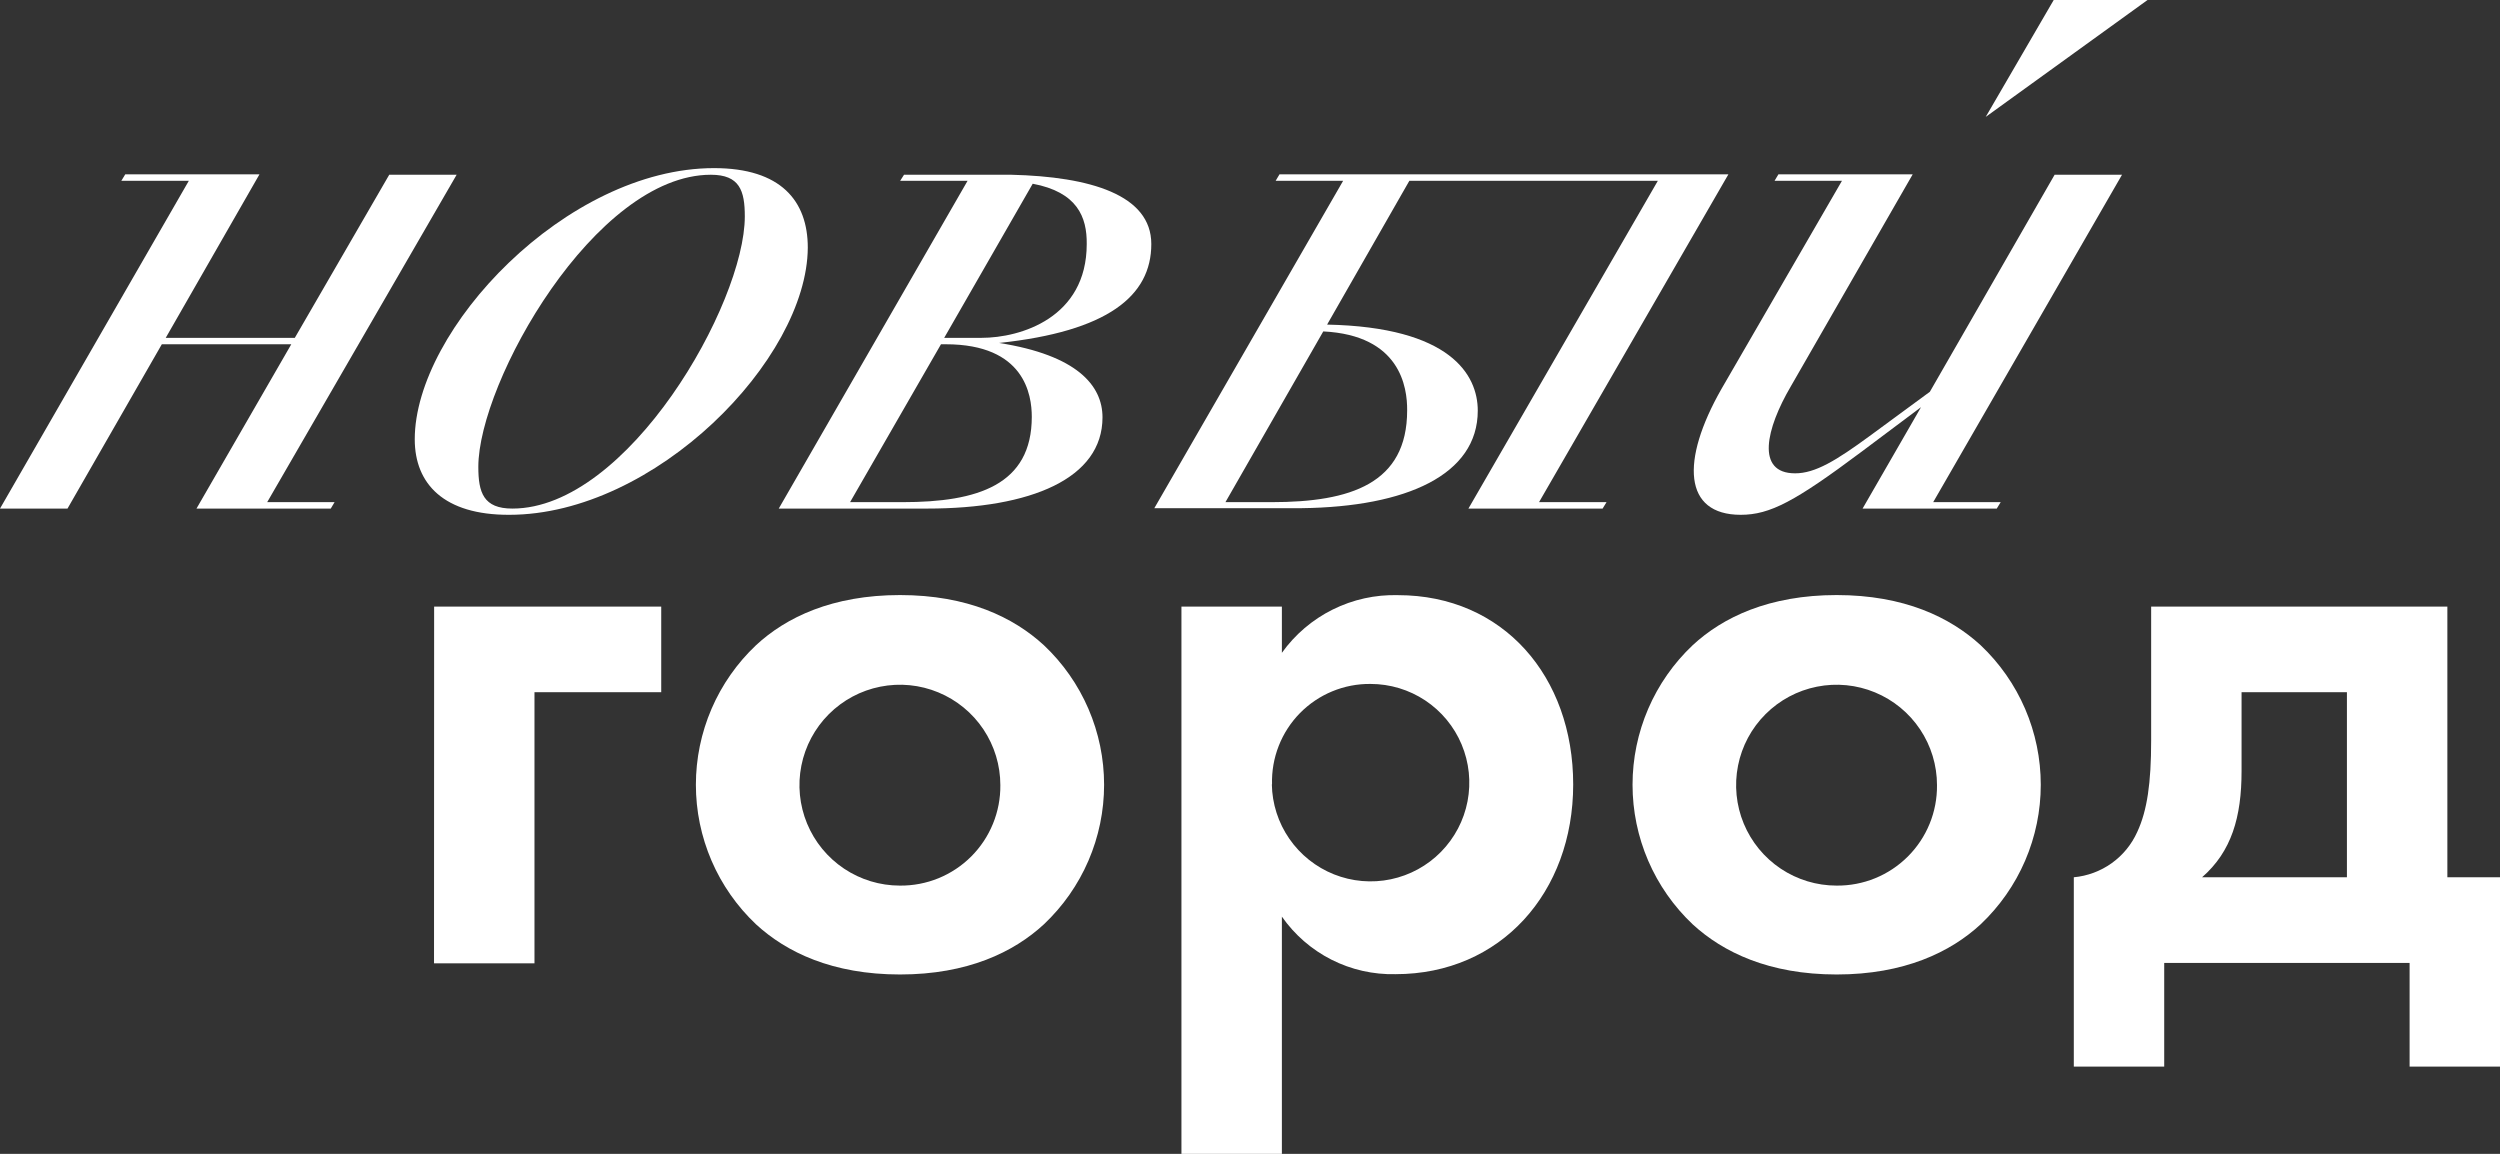
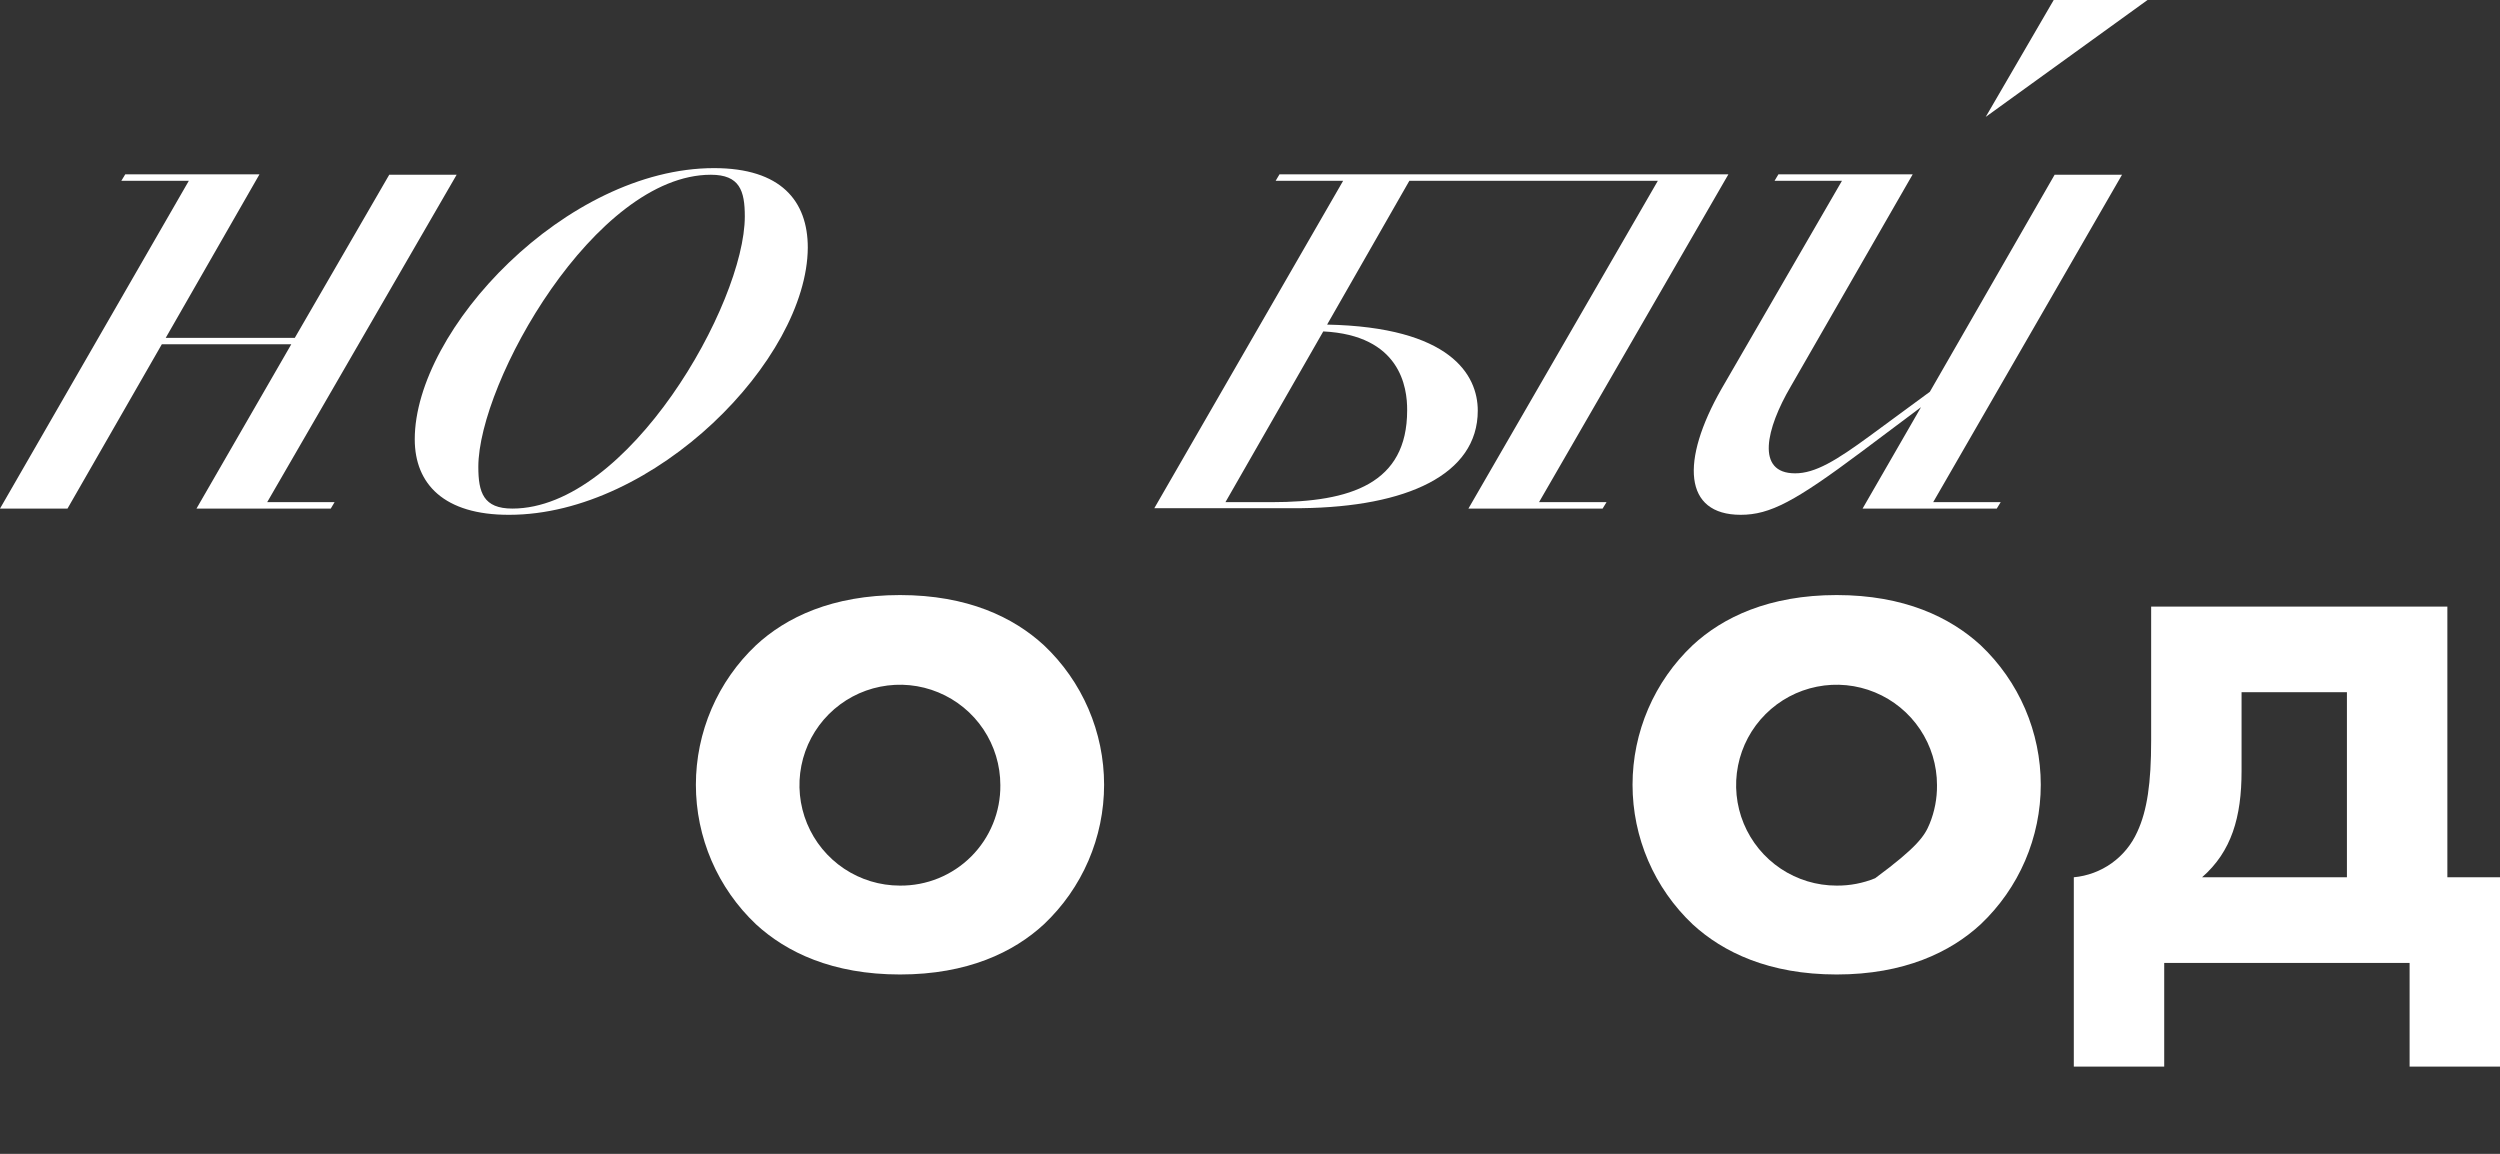
<svg xmlns="http://www.w3.org/2000/svg" width="130" height="60" viewBox="0 0 130 60" fill="none">
  <rect x="0" y="0" width="130" height="60" fill="#333333" stroke="none" />
  <path d="M17.398 26.112L17.2 26.446H10.217L15.147 17.902H8.415L3.51 26.446H0L9.82 9.4H6.31L6.513 9.066H13.492L8.618 17.568H15.33L20.24 9.087H23.745L13.894 26.112H17.398Z" fill="white" />
  <path d="M21.567 22.843C21.567 17.135 29.448 8.742 37.132 8.742C40.605 8.742 42.005 10.445 42.005 12.878C41.974 18.691 34.055 26.77 26.476 26.77C23.102 26.78 21.567 25.177 21.567 22.843ZM38.73 11.254C38.73 9.917 38.464 9.087 36.965 9.087C30.953 9.087 24.873 19.871 24.873 24.279C24.873 25.611 25.139 26.446 26.643 26.446C32.655 26.446 38.73 15.798 38.73 11.254Z" fill="white" />
-   <path d="M52.587 9.087C56.693 9.186 59.868 10.132 59.868 12.69C59.868 15.396 57.596 17.234 51.95 17.834C55.993 18.466 57.33 20.038 57.33 21.704C57.33 24.88 53.621 26.446 48.21 26.446H40.495L50.315 9.4H46.81L47.009 9.087H52.587ZM48.931 17.902L44.204 26.112H46.941C50.848 26.112 53.653 25.214 53.653 21.673C53.653 20.54 53.287 17.902 49.182 17.902H48.931ZM53.705 9.547L49.098 17.568H51.036C53.073 17.568 56.51 16.524 56.51 12.69C56.526 11.291 56.024 9.985 53.689 9.552L53.705 9.547Z" fill="white" />
  <path d="M86.209 9.4H73.287L69.009 16.879C75.423 17.009 76.844 19.49 76.844 21.354C76.844 24.691 73.135 26.357 67.693 26.425H60.025L69.844 9.4H66.335L66.533 9.066H89.876L80.03 26.112H83.54L83.336 26.446H76.358L86.209 9.4ZM68.81 17.234L63.723 26.112H66.126C70.236 26.112 73.172 25.146 73.172 21.339C73.182 20.137 72.817 17.432 68.81 17.234Z" fill="white" />
  <path d="M92.278 9.4L92.477 9.066H99.46L93.114 20.106C91.845 22.273 91.275 24.613 93.349 24.613C94.394 24.613 95.485 23.945 97.219 22.675L100.353 20.372L106.84 9.087H110.345L100.526 26.112H104.036L103.832 26.446H96.854L99.894 21.172L96.786 23.501C93.349 26.07 92.043 26.77 90.518 26.77C87.541 26.77 87.384 23.965 89.515 20.226L95.783 9.4H92.278Z" fill="white" />
-   <path d="M22.575 31.543H34.384V35.993H27.793V50.093H22.569L22.575 31.543Z" fill="white" />
  <path d="M54.285 33.554C55.273 34.486 56.06 35.611 56.598 36.858C57.136 38.105 57.413 39.449 57.413 40.808C57.413 42.166 57.136 43.51 56.598 44.758C56.06 46.005 55.273 47.129 54.285 48.062C52.718 49.513 50.31 50.673 46.8 50.673C43.29 50.673 40.892 49.519 39.31 48.062C38.323 47.128 37.537 46.004 37 44.757C36.463 43.509 36.186 42.166 36.186 40.808C36.186 39.45 36.463 38.106 37 36.859C37.537 35.612 38.323 34.487 39.31 33.554C40.877 32.097 43.29 30.943 46.8 30.943C50.31 30.943 52.702 32.097 54.285 33.554ZM52.018 40.829C52.018 39.796 51.712 38.786 51.138 37.927C50.564 37.068 49.748 36.399 48.793 36.004C47.839 35.608 46.789 35.505 45.776 35.707C44.762 35.908 43.832 36.406 43.101 37.136C42.371 37.866 41.873 38.797 41.672 39.81C41.47 40.823 41.574 41.873 41.969 42.827C42.364 43.781 43.034 44.597 43.893 45.171C44.752 45.745 45.761 46.051 46.795 46.051C47.483 46.058 48.165 45.928 48.802 45.668C49.438 45.408 50.017 45.023 50.504 44.537C50.99 44.051 51.374 43.472 51.634 42.835C51.894 42.199 52.025 41.516 52.018 40.829Z" fill="white" />
-   <path d="M66.658 60H61.435V31.543H66.658V33.946C67.342 32.991 68.25 32.218 69.301 31.696C70.353 31.173 71.517 30.916 72.691 30.948C78.17 30.948 81.806 35.183 81.806 40.792C81.806 46.401 78.04 50.657 72.566 50.657C71.411 50.684 70.267 50.425 69.236 49.903C68.206 49.38 67.32 48.612 66.658 47.665V60ZM66.136 40.787C66.153 41.798 66.469 42.782 67.044 43.614C67.619 44.447 68.427 45.091 69.366 45.466C70.306 45.841 71.335 45.93 72.325 45.722C73.315 45.514 74.222 45.018 74.931 44.297C75.64 43.575 76.121 42.661 76.312 41.667C76.503 40.674 76.396 39.647 76.005 38.714C75.614 37.781 74.956 36.984 74.114 36.424C73.271 35.864 72.282 35.565 71.27 35.565C70.587 35.557 69.909 35.688 69.278 35.949C68.646 36.21 68.074 36.596 67.595 37.084C67.117 37.572 66.742 38.151 66.493 38.788C66.244 39.424 66.126 40.104 66.146 40.787H66.136Z" fill="white" />
-   <path d="M102.996 33.554C103.983 34.487 104.769 35.612 105.306 36.859C105.843 38.106 106.12 39.45 106.12 40.808C106.12 42.166 105.843 43.509 105.306 44.757C104.769 46.004 103.983 47.128 102.996 48.062C101.429 49.513 99.016 50.673 95.506 50.673C91.996 50.673 89.599 49.519 88.016 48.062C87.029 47.128 86.243 46.004 85.706 44.757C85.169 43.509 84.892 42.166 84.892 40.808C84.892 39.45 85.169 38.106 85.706 36.859C86.243 35.612 87.029 34.487 88.016 33.554C89.583 32.097 91.996 30.943 95.506 30.943C99.016 30.943 101.408 32.097 102.996 33.554ZM100.724 40.829C100.724 39.796 100.418 38.786 99.844 37.927C99.27 37.068 98.454 36.399 97.5 36.004C96.545 35.608 95.495 35.505 94.482 35.707C93.469 35.908 92.538 36.406 91.808 37.136C91.077 37.866 90.579 38.797 90.378 39.81C90.177 40.823 90.28 41.873 90.675 42.827C91.071 43.781 91.74 44.597 92.599 45.171C93.458 45.745 94.468 46.051 95.501 46.051C96.189 46.058 96.871 45.928 97.508 45.668C98.145 45.408 98.723 45.023 99.21 44.537C99.696 44.051 100.081 43.472 100.341 42.835C100.601 42.199 100.731 41.516 100.724 40.829Z" fill="white" />
+   <path d="M102.996 33.554C103.983 34.487 104.769 35.612 105.306 36.859C105.843 38.106 106.12 39.45 106.12 40.808C106.12 42.166 105.843 43.509 105.306 44.757C104.769 46.004 103.983 47.128 102.996 48.062C101.429 49.513 99.016 50.673 95.506 50.673C91.996 50.673 89.599 49.519 88.016 48.062C87.029 47.128 86.243 46.004 85.706 44.757C85.169 43.509 84.892 42.166 84.892 40.808C84.892 39.45 85.169 38.106 85.706 36.859C86.243 35.612 87.029 34.487 88.016 33.554C89.583 32.097 91.996 30.943 95.506 30.943C99.016 30.943 101.408 32.097 102.996 33.554ZM100.724 40.829C100.724 39.796 100.418 38.786 99.844 37.927C99.27 37.068 98.454 36.399 97.5 36.004C96.545 35.608 95.495 35.505 94.482 35.707C93.469 35.908 92.538 36.406 91.808 37.136C91.077 37.866 90.579 38.797 90.378 39.81C90.177 40.823 90.28 41.873 90.675 42.827C91.071 43.781 91.74 44.597 92.599 45.171C93.458 45.745 94.468 46.051 95.501 46.051C96.189 46.058 96.871 45.928 97.508 45.668C99.696 44.051 100.081 43.472 100.341 42.835C100.601 42.199 100.731 41.516 100.724 40.829Z" fill="white" />
  <path d="M127.263 31.543V45.618H130V55.462H125.299V50.072H112.539V55.462H107.838V45.618C108.546 45.553 109.225 45.301 109.804 44.888C110.383 44.475 110.842 43.916 111.134 43.267C111.656 42.155 111.86 40.698 111.86 38.515V31.543H127.263ZM122.04 35.993H116.561V40.103C116.561 42.495 116.038 44.281 114.508 45.618H122.04V35.993Z" fill="white" />
  <path d="M103.257 6.079L106.793 0H111.672L103.257 6.079Z" fill="white" />
</svg>